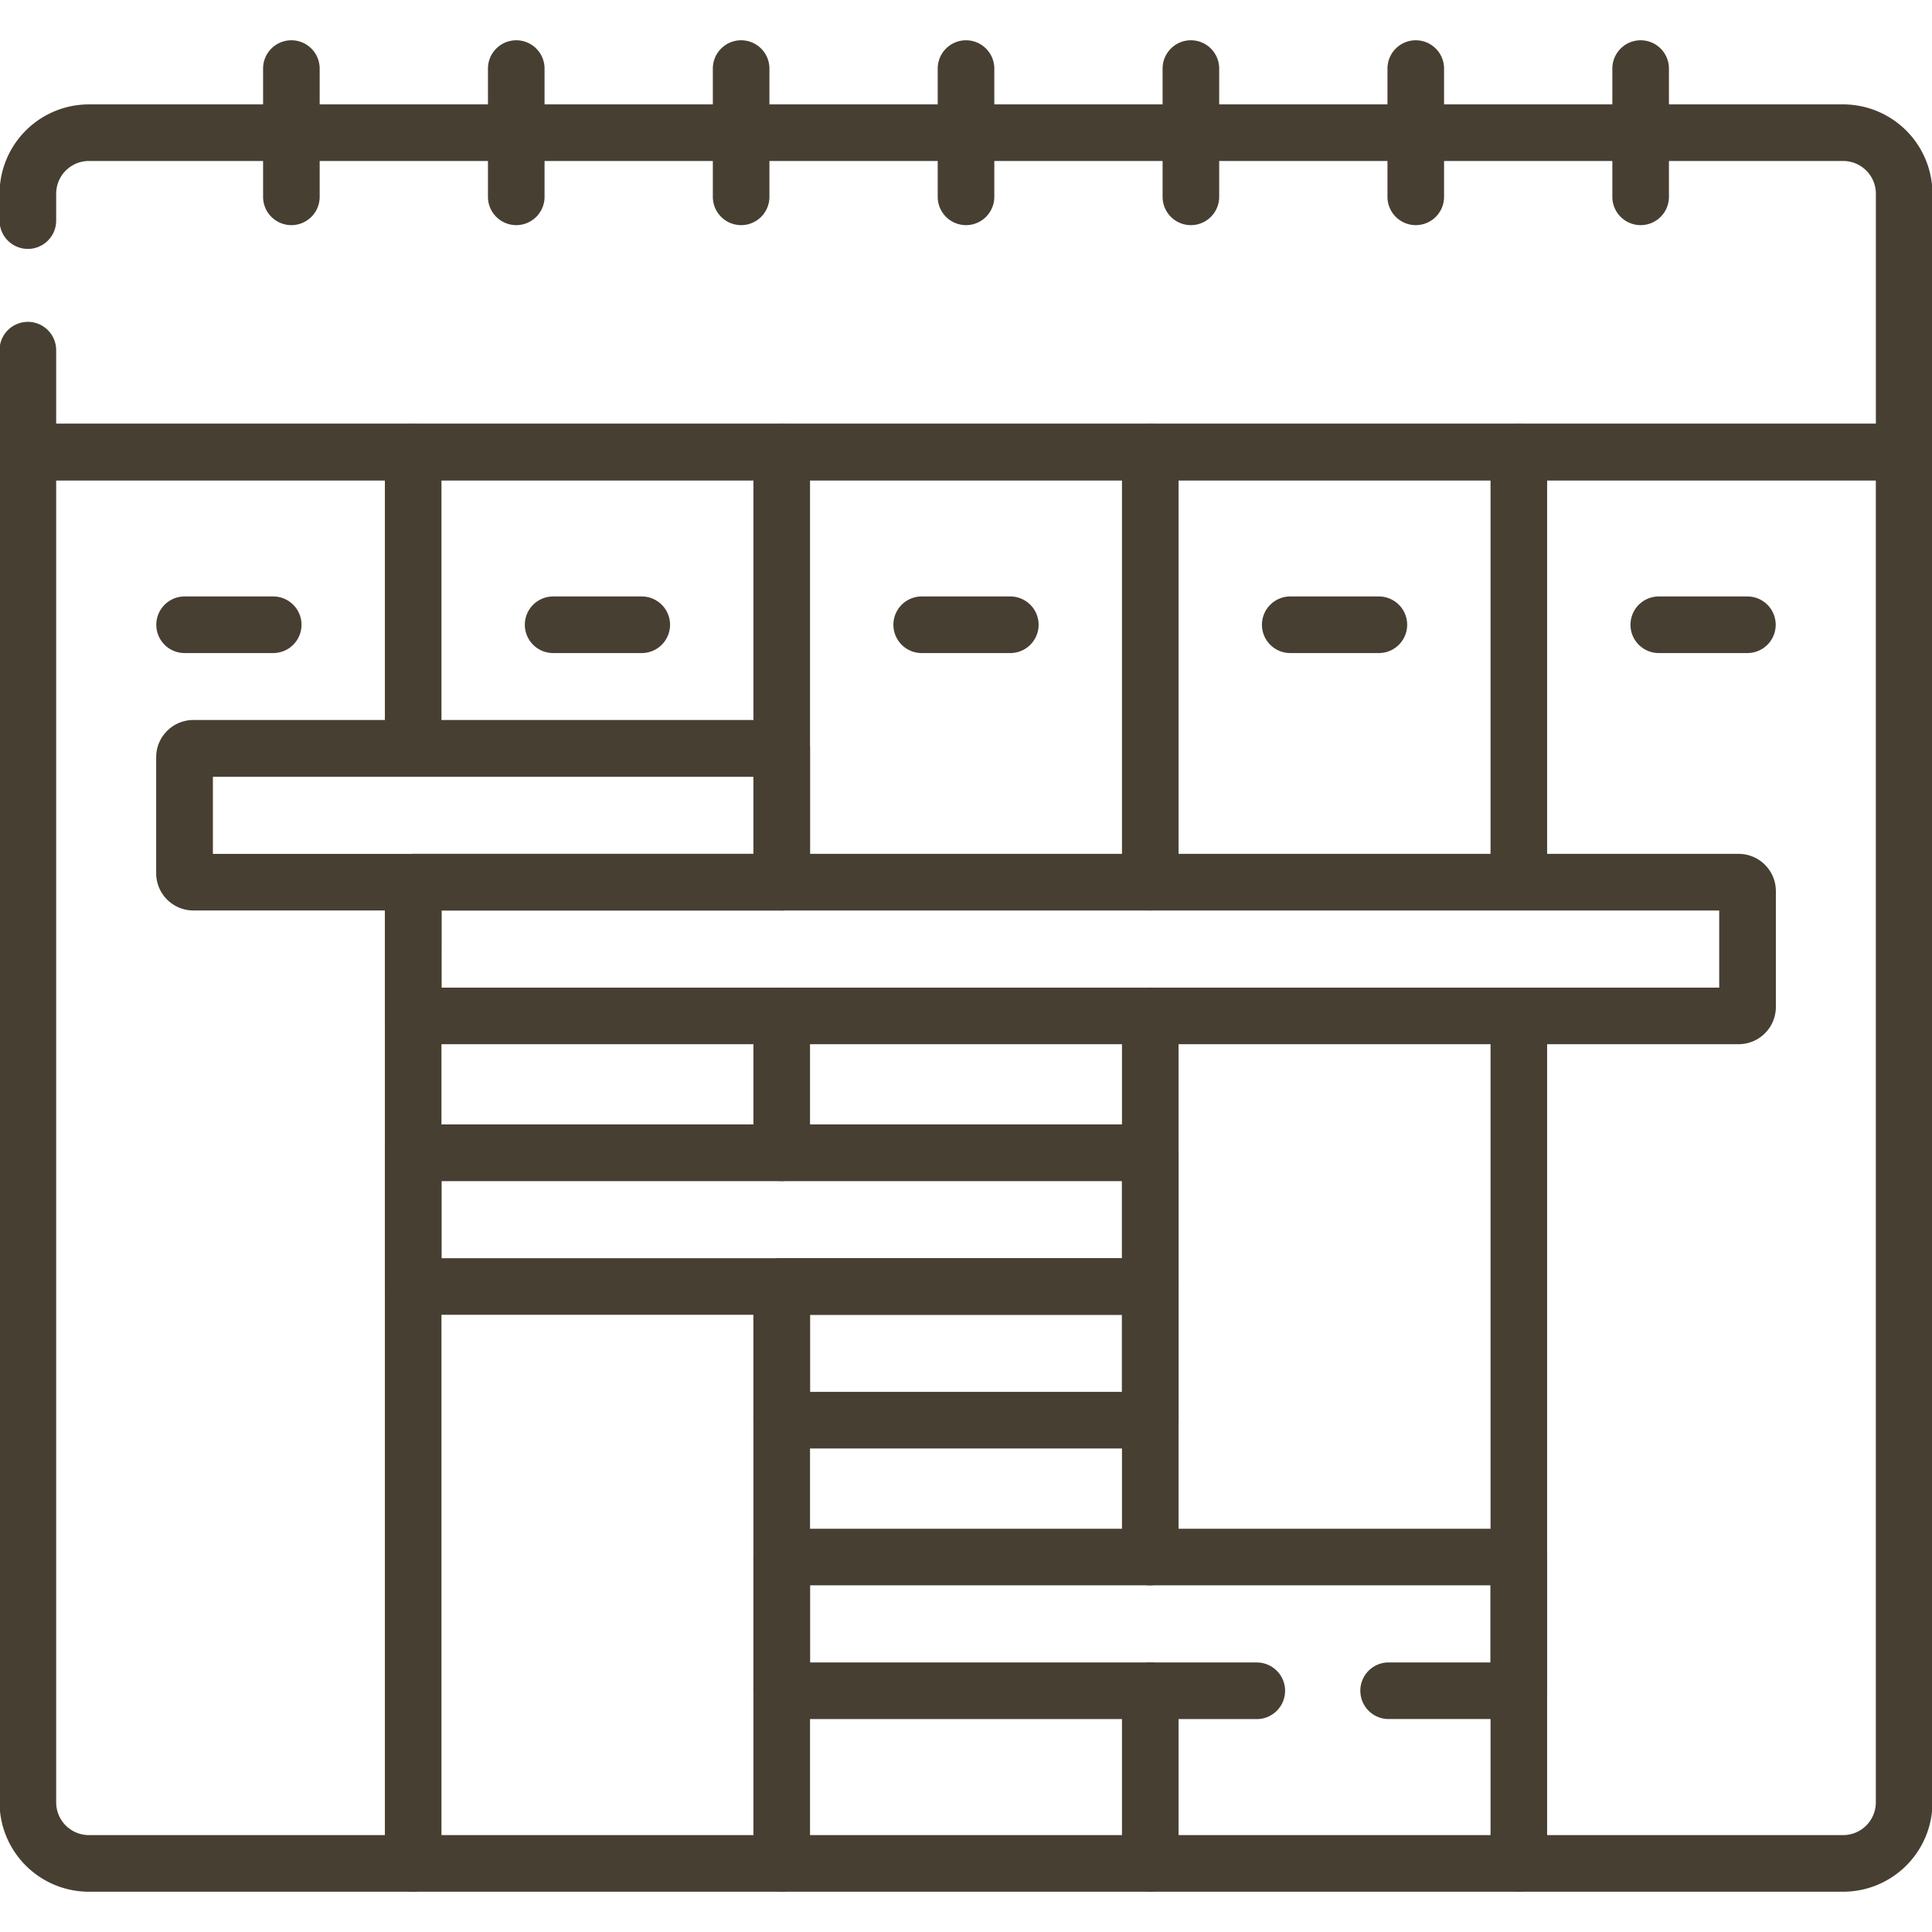
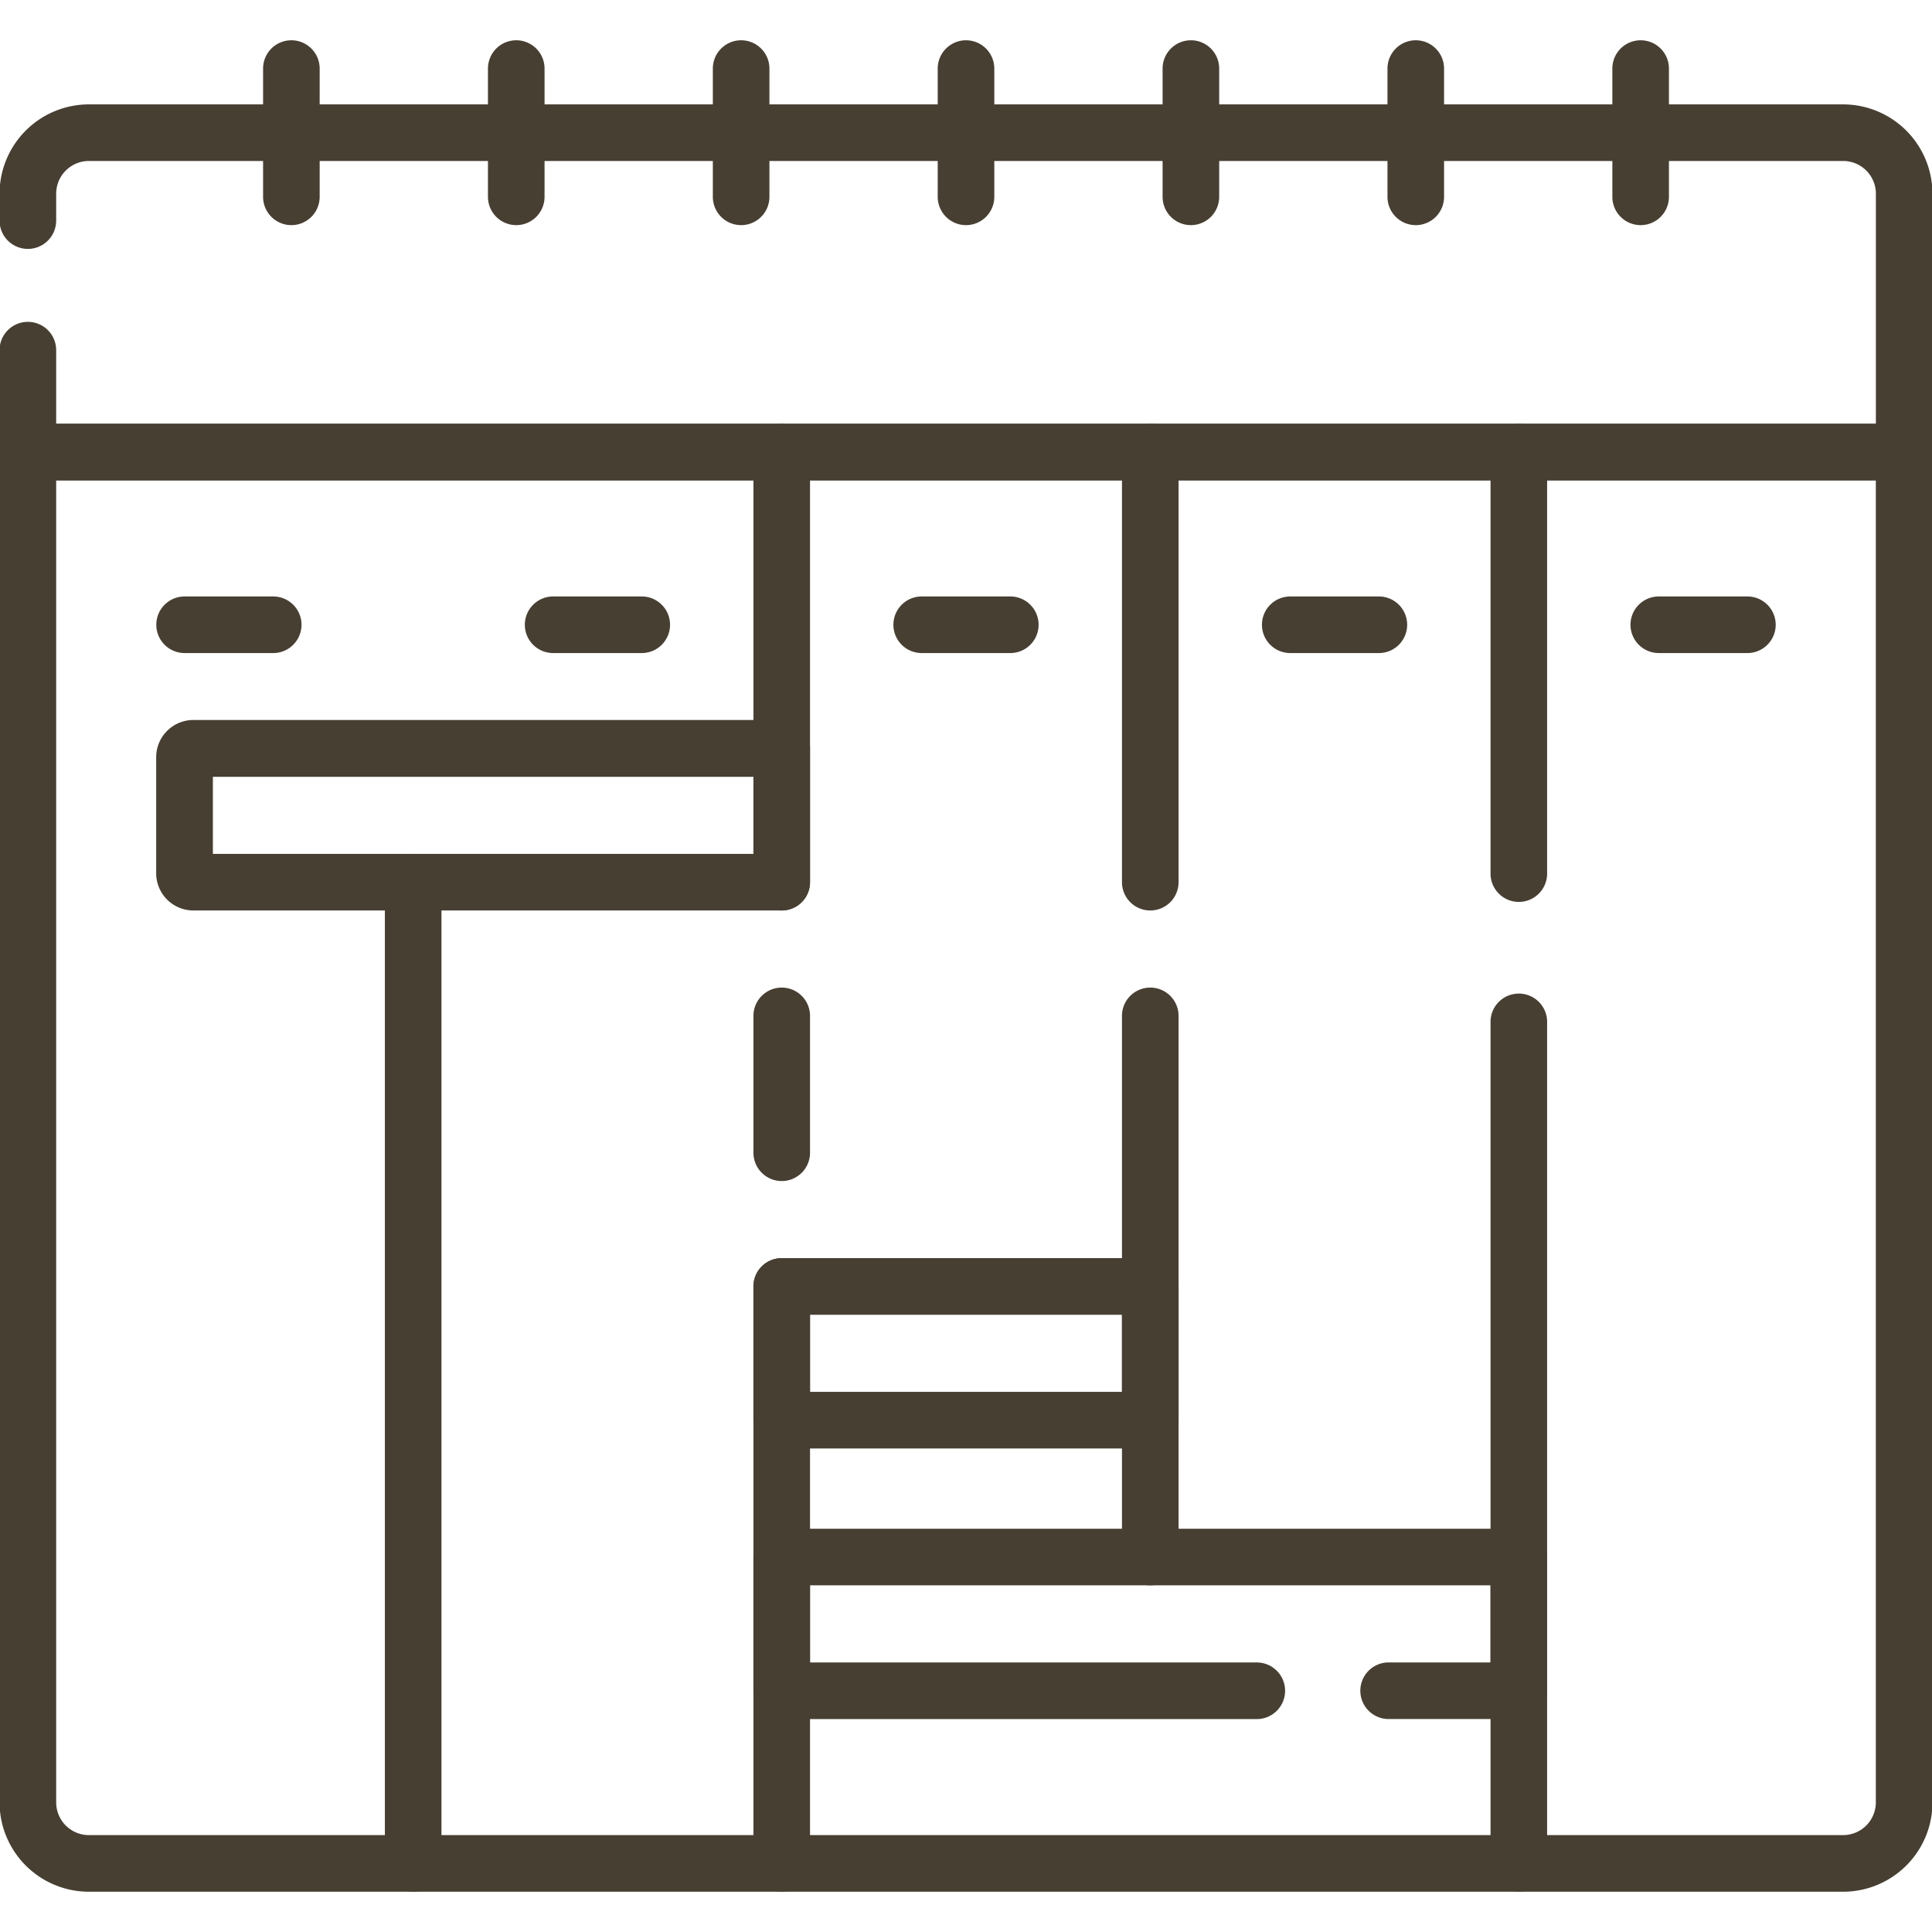
<svg xmlns="http://www.w3.org/2000/svg" width="82.992" height="82.992" viewBox="0 0 82.992 82.992">
  <defs>
    <clipPath id="clip-path">
      <path id="path2274" d="M0-682.665H82.992v82.992H0Z" transform="translate(0 682.665)" fill="#473f32" />
    </clipPath>
  </defs>
  <g id="g2268" transform="translate(0 682.665)">
    <g id="g2270" transform="translate(0 -682.665)">
      <g id="g2272" transform="translate(0 0)" clip-path="url(#clip-path)">
        <g id="g2278" transform="translate(-0.019 4.484)">
          <path id="path2280" d="M71.814-24.921h-80.6A1.216,1.216,0,0,1-10-26.137v-4.377a1.216,1.216,0,0,1,1.216-1.216,1.216,1.216,0,0,1,1.216,1.216v3.161H70.6v-9.883a1.407,1.407,0,0,0-1.405-1.405H-6.163a1.407,1.407,0,0,0-1.405,1.405v1.156a1.216,1.216,0,0,1-1.216,1.216A1.216,1.216,0,0,1-10-36.079v-1.156a3.841,3.841,0,0,1,3.837-3.837H69.193a3.841,3.841,0,0,1,3.837,3.837v11.1A1.216,1.216,0,0,1,71.814-24.921Z" transform="translate(10 41.072)" fill="#473f32" />
        </g>
        <g id="g2282" transform="translate(11.301 1.73)">
          <path id="path2284" d="M-8.784-47.375A1.216,1.216,0,0,1-10-48.591V-54.1a1.216,1.216,0,0,1,1.216-1.216A1.216,1.216,0,0,1-7.569-54.1v5.509A1.216,1.216,0,0,1-8.784-47.375Z" transform="translate(10 55.316)" fill="#473f32" />
        </g>
        <g id="g2286" transform="translate(20.961 1.73)">
          <path id="path2288" d="M-8.784-47.375A1.216,1.216,0,0,1-10-48.591V-54.1a1.216,1.216,0,0,1,1.216-1.216A1.216,1.216,0,0,1-7.569-54.1v5.509A1.216,1.216,0,0,1-8.784-47.375Z" transform="translate(10 55.316)" fill="#473f32" />
        </g>
        <g id="g2290" transform="translate(30.621 1.73)">
          <path id="path2292" d="M-8.784-47.375A1.216,1.216,0,0,1-10-48.591V-54.1a1.216,1.216,0,0,1,1.216-1.216A1.216,1.216,0,0,1-7.569-54.1v5.509A1.216,1.216,0,0,1-8.784-47.375Z" transform="translate(10 55.316)" fill="#473f32" />
        </g>
        <g id="g2294" transform="translate(40.281 1.73)">
          <path id="path2296" d="M-8.784-47.375A1.216,1.216,0,0,1-10-48.591V-54.1a1.216,1.216,0,0,1,1.216-1.216A1.216,1.216,0,0,1-7.569-54.1v5.509A1.216,1.216,0,0,1-8.784-47.375Z" transform="translate(10 55.316)" fill="#473f32" />
        </g>
        <g id="g2298" transform="translate(49.941 1.73)">
          <path id="path2300" d="M-8.784-47.375A1.216,1.216,0,0,1-10-48.591V-54.1a1.216,1.216,0,0,1,1.216-1.216A1.216,1.216,0,0,1-7.569-54.1v5.509A1.216,1.216,0,0,1-8.784-47.375Z" transform="translate(10 55.316)" fill="#473f32" />
        </g>
        <g id="g2302" transform="translate(59.601 1.73)">
          <path id="path2304" d="M-8.784-47.375A1.216,1.216,0,0,1-10-48.591V-54.1a1.216,1.216,0,0,1,1.216-1.216A1.216,1.216,0,0,1-7.569-54.1v5.509A1.216,1.216,0,0,1-8.784-47.375Z" transform="translate(10 55.316)" fill="#473f32" />
        </g>
        <g id="g2306" transform="translate(69.261 1.73)">
          <path id="path2308" d="M-8.784-47.375A1.216,1.216,0,0,1-10-48.591V-54.1a1.216,1.216,0,0,1,1.216-1.216A1.216,1.216,0,0,1-7.569-54.1v5.509A1.216,1.216,0,0,1-8.784-47.375Z" transform="translate(10 55.316)" fill="#473f32" />
        </g>
        <g id="g2310" transform="translate(-0.019 18.204)">
          <path id="path2312" d="M-572.218-445.638h-75.356a3.841,3.841,0,0,1-3.837-3.837V-507.48a1.216,1.216,0,0,1,1.216-1.216h80.6a1.216,1.216,0,0,1,1.216,1.216v58.006A3.841,3.841,0,0,1-572.218-445.638Zm-76.761-60.627v56.79a1.407,1.407,0,0,0,1.405,1.405h75.356a1.407,1.407,0,0,0,1.405-1.405v-56.79Z" transform="translate(651.411 508.696)" fill="#473f32" />
        </g>
        <g id="g2314" transform="translate(16.533 36.68)">
          <path id="path2316" d="M-8.784,34.583A1.216,1.216,0,0,1-10,33.367V-8.784A1.216,1.216,0,0,1-8.784-10,1.216,1.216,0,0,1-7.569-8.784V33.367A1.216,1.216,0,0,1-8.784,34.583Z" transform="translate(10 10)" fill="#473f32" />
        </g>
        <g id="g2318" transform="translate(16.533 18.204)">
-           <path id="path2320" d="M-8.784,4.508A1.216,1.216,0,0,1-10,3.292V-8.784A1.216,1.216,0,0,1-8.784-10,1.216,1.216,0,0,1-7.569-8.784V3.292A1.216,1.216,0,0,1-8.784,4.508Z" transform="translate(10 10)" fill="#473f32" />
-         </g>
+           </g>
        <g id="g2322" transform="translate(32.365 54.046)">
          <path id="path2324" d="M-8.784,17.216A1.216,1.216,0,0,1-10,16V-8.784A1.216,1.216,0,0,1-8.784-10,1.216,1.216,0,0,1-7.569-8.784V16A1.216,1.216,0,0,1-8.784,17.216Z" transform="translate(10 10)" fill="#473f32" />
        </g>
        <g id="g2326" transform="translate(32.365 42.423)">
          <path id="path2328" d="M-8.784-1.689A1.216,1.216,0,0,1-10-2.905V-8.784A1.216,1.216,0,0,1-8.784-10,1.216,1.216,0,0,1-7.569-8.784v5.879A1.216,1.216,0,0,1-8.784-1.689Z" transform="translate(10 10)" fill="#473f32" />
        </g>
        <g id="g2330" transform="translate(32.365 18.204)">
          <path id="path2332" d="M-8.784,10.907A1.216,1.216,0,0,1-10,9.692V-8.784A1.216,1.216,0,0,1-8.784-10,1.216,1.216,0,0,1-7.569-8.784V9.692A1.216,1.216,0,0,1-8.784,10.907Z" transform="translate(10 10)" fill="#473f32" />
        </g>
        <g id="g2334" transform="translate(48.196 71.413)">
-           <path id="path2336" d="M-8.784-.15A1.216,1.216,0,0,1-10-1.366V-8.784A1.216,1.216,0,0,1-8.784-10,1.216,1.216,0,0,1-7.569-8.784v7.419A1.216,1.216,0,0,1-8.784-.15Z" transform="translate(10 10)" fill="#473f32" />
-         </g>
+           </g>
        <g id="g2338" transform="translate(48.196 42.423)">
          <path id="path2340" d="M-8.784,15.677A1.216,1.216,0,0,1-10,14.461V-8.784A1.216,1.216,0,0,1-8.784-10,1.216,1.216,0,0,1-7.569-8.784V14.461A1.216,1.216,0,0,1-8.784,15.677Z" transform="translate(10 10)" fill="#473f32" />
        </g>
        <g id="g2342" transform="translate(48.196 18.204)">
          <path id="path2344" d="M-8.784,10.907A1.216,1.216,0,0,1-10,9.692V-8.784A1.216,1.216,0,0,1-8.784-10,1.216,1.216,0,0,1-7.569-8.784V9.692A1.216,1.216,0,0,1-8.784,10.907Z" transform="translate(10 10)" fill="#473f32" />
        </g>
        <g id="g2346" transform="translate(64.028 42.681)">
          <path id="path2348" d="M-8.784,28.581A1.216,1.216,0,0,1-10,27.366V-8.784A1.216,1.216,0,0,1-8.784-10,1.216,1.216,0,0,1-7.569-8.784v36.15A1.216,1.216,0,0,1-8.784,28.581Z" transform="translate(10 10)" fill="#473f32" />
        </g>
        <g id="g2350" transform="translate(64.028 18.204)">
          <path id="path2352" d="M-8.784,10.539A1.216,1.216,0,0,1-10,9.323V-8.784A1.216,1.216,0,0,1-8.784-10,1.216,1.216,0,0,1-7.569-8.784V9.323A1.216,1.216,0,0,1-8.784,10.539Z" transform="translate(10 10)" fill="#473f32" />
        </g>
        <g id="g2354" transform="translate(6.714 25.622)">
          <path id="path2356" d="M-4.977-7.569H-8.784A1.216,1.216,0,0,1-10-8.784,1.216,1.216,0,0,1-8.784-10h3.807A1.216,1.216,0,0,1-3.762-8.784,1.216,1.216,0,0,1-4.977-7.569Z" transform="translate(10 10)" fill="#473f32" />
        </g>
        <g id="g2358" transform="translate(22.545 25.622)">
          <path id="path2360" d="M-4.977-7.569H-8.784A1.216,1.216,0,0,1-10-8.784,1.216,1.216,0,0,1-8.784-10h3.807A1.216,1.216,0,0,1-3.762-8.784,1.216,1.216,0,0,1-4.977-7.569Z" transform="translate(10 10)" fill="#473f32" />
        </g>
        <g id="g2362" transform="translate(38.377 25.622)">
          <path id="path2364" d="M-4.977-7.569H-8.784A1.216,1.216,0,0,1-10-8.784,1.216,1.216,0,0,1-8.784-10h3.807A1.216,1.216,0,0,1-3.762-8.784,1.216,1.216,0,0,1-4.977-7.569Z" transform="translate(10 10)" fill="#473f32" />
        </g>
        <g id="g2366" transform="translate(54.209 25.622)">
          <path id="path2368" d="M-4.977-7.569H-8.784A1.216,1.216,0,0,1-10-8.784,1.216,1.216,0,0,1-8.784-10h3.807A1.216,1.216,0,0,1-3.762-8.784,1.216,1.216,0,0,1-4.977-7.569Z" transform="translate(10 10)" fill="#473f32" />
        </g>
        <g id="g2370" transform="translate(70.04 25.622)">
          <path id="path2372" d="M-4.977-7.569H-8.784A1.216,1.216,0,0,1-10-8.784,1.216,1.216,0,0,1-8.784-10h3.807A1.216,1.216,0,0,1-3.762-8.784,1.216,1.216,0,0,1-4.977-7.569Z" transform="translate(10 10)" fill="#473f32" />
        </g>
        <g id="g2374" transform="translate(6.714 30.936)">
          <path id="path2376" d="M-194.129-49.07H-219.4a1.6,1.6,0,0,1-1.6-1.6v-4.983a1.6,1.6,0,0,1,1.6-1.6h25.271a1.216,1.216,0,0,1,1.216,1.216v5.744A1.216,1.216,0,0,1-194.129-49.07ZM-218.564-51.5h23.22v-3.312h-23.22Z" transform="translate(220.995 57.245)" fill="#473f32" />
        </g>
        <g id="g2378" transform="translate(16.533 36.68)">
-           <path id="path2380" d="M-420.168-49.07H-477.1a1.216,1.216,0,0,1-1.216-1.216v-5.744a1.216,1.216,0,0,1,1.216-1.216h56.934a1.6,1.6,0,0,1,1.6,1.6v4.982A1.6,1.6,0,0,1-420.168-49.07ZM-475.886-51.5H-421v-3.312h-54.883Z" transform="translate(478.318 57.245)" fill="#473f32" />
-         </g>
-         <path id="path2382" d="M168.873-277.171H137.21a1.216,1.216,0,0,1-1.216-1.216v-5.744a1.216,1.216,0,0,1,1.216-1.216h31.663a1.216,1.216,0,0,1,.86.356,1.216,1.216,0,0,1,.356.86v5.744A1.216,1.216,0,0,1,168.873-277.171ZM138.426-279.6h29.232v-3.312H138.426Z" transform="translate(-119.461 333.649)" fill="#473f32" />
+           </g>
        <path id="path2384" d="M283.267-229.927H267.435a1.216,1.216,0,0,1-1.216-1.216v-5.744a1.216,1.216,0,0,1,1.216-1.216h15.832a1.216,1.216,0,0,1,1.216,1.216v5.744A1.216,1.216,0,0,1,283.267-229.927Zm-14.616-2.431h13.4v-3.312h-13.4Z" transform="translate(-233.855 292.148)" fill="#473f32" />
        <g id="g2386" transform="translate(32.365 65.669)">
          <path id="path2388" d="M-144.982-49.07h-5.593a1.216,1.216,0,0,1-1.216-1.216,1.216,1.216,0,0,1,1.216-1.216h4.377v-3.312h-29.232V-51.5h19.191a1.216,1.216,0,0,1,1.216,1.216,1.216,1.216,0,0,1-1.216,1.216h-20.407a1.216,1.216,0,0,1-1.216-1.216v-5.744a1.216,1.216,0,0,1,1.216-1.216h31.663a1.216,1.216,0,0,1,1.216,1.216v5.744A1.216,1.216,0,0,1-144.982-49.07Z" transform="translate(177.861 57.245)" fill="#473f32" />
        </g>
      </g>
    </g>
  </g>
</svg>